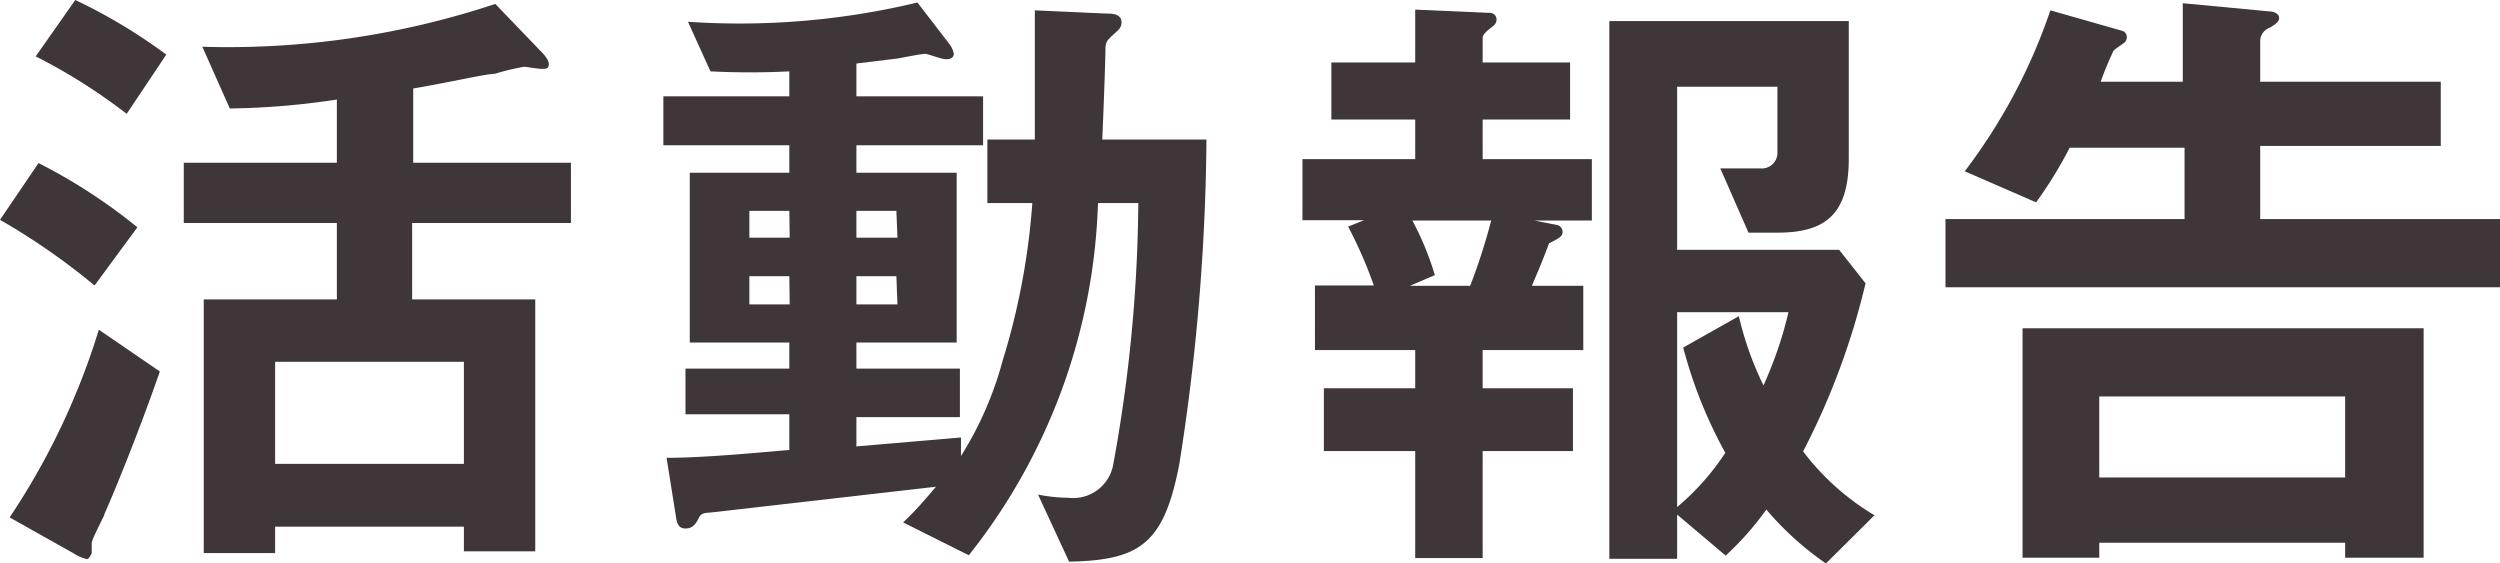
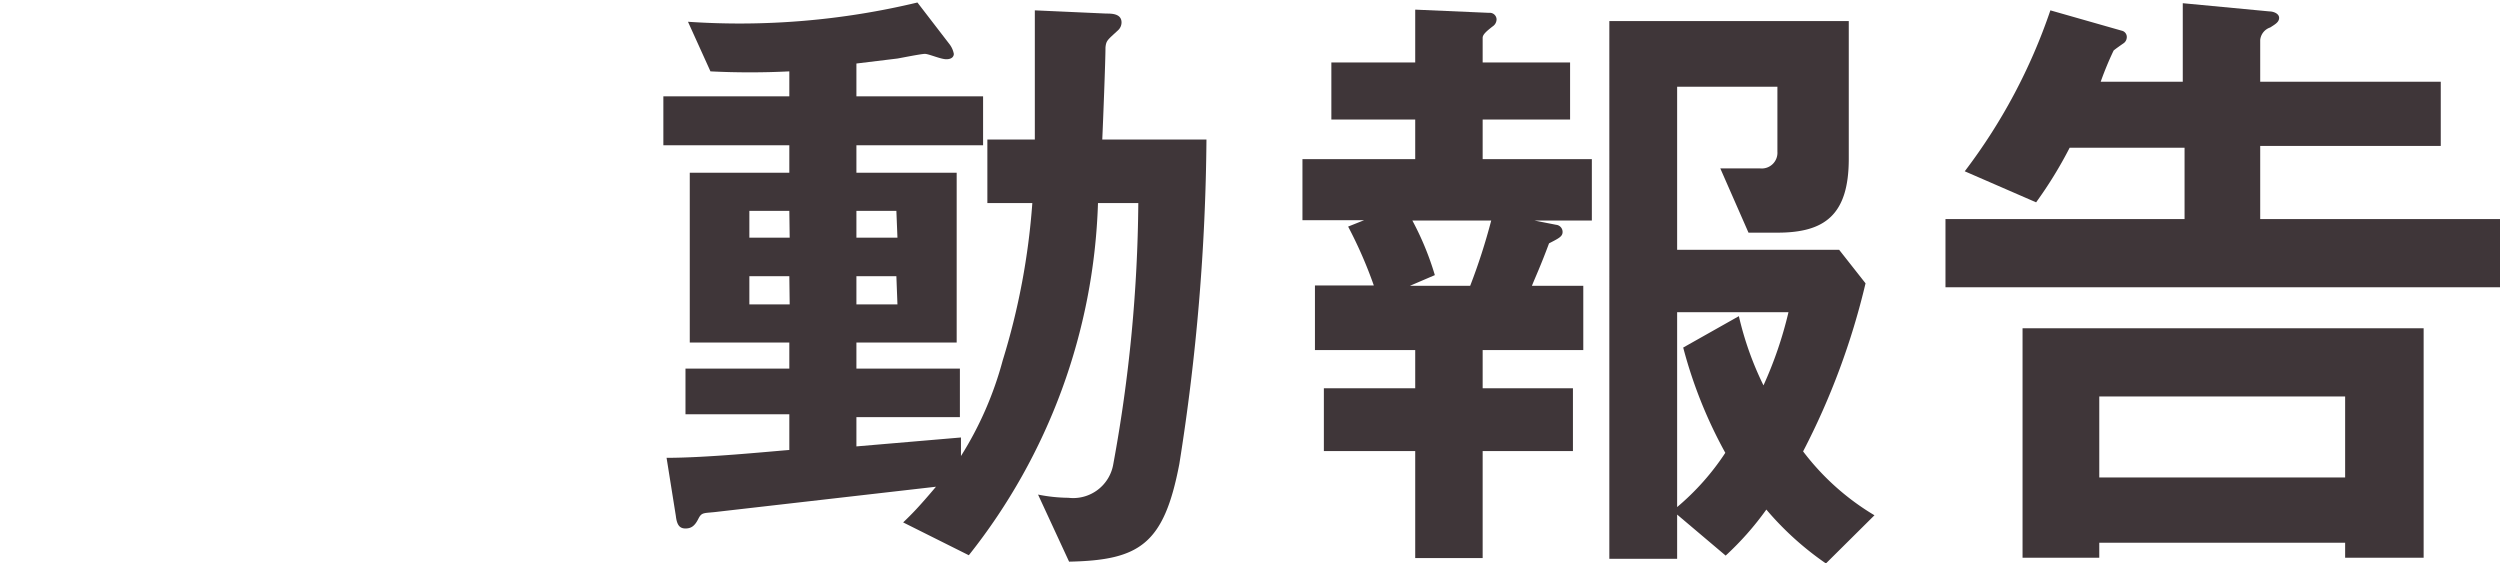
<svg xmlns="http://www.w3.org/2000/svg" viewBox="0 0 70.06 15.79">
  <defs>
    <style>.cls-1{fill:#3f3639;}</style>
  </defs>
  <g id="レイヤー_2" data-name="レイヤー 2">
    <g id="レイヤー_2-2" data-name="レイヤー 2">
-       <path class="cls-1" d="M2.65,8A19,19,0,0,0,0,6.16L1.08,4.57a15.46,15.46,0,0,1,2.77,1.8Zm.27,6.44c-.33.67-.35.72-.35.81s0,.22,0,.25-.09.17-.13.17a1.25,1.25,0,0,1-.39-.17l-1.78-1A20,20,0,0,0,2.77,9.24l1.71,1.17C3.83,12.28,3.11,14,2.92,14.42ZM3.55,3.19A15.87,15.87,0,0,0,1,1.58L2.11,0A15.26,15.26,0,0,1,4.66,1.53Zm8,3.06V8.39H15v7.06H13v-.69H7.71v.74h-2V8.39H9.44V6.25H5.15V4.56H9.44V2.79a21.61,21.61,0,0,1-3,.25L5.67,1.31A23.78,23.78,0,0,0,13.88.11l1.26,1.31c.07.07.24.24.24.38s-.11.13-.2.13-.47-.06-.49-.06a7.11,7.11,0,0,0-.83.2c-.25,0-1.22.23-2.28.41V4.56H16V6.25ZM13,10.14H7.71V13H13Z" />
      <path class="cls-1" d="M33.05,13c-.43,2.25-1.11,2.7-3.09,2.74l-.87-1.88a4.51,4.51,0,0,0,.85.09A1.14,1.14,0,0,0,31.2,13a42,42,0,0,0,.7-7.31H30.77a16.69,16.69,0,0,1-3.62,9.87l-1.84-.92c.25-.24.43-.42.92-1l-6.11.7c-.39.05-.45,0-.55.2s-.2.27-.36.27-.24-.09-.27-.35l-.26-1.63c1.12,0,2.81-.17,3.44-.22v-1H19.21V10.33h2.91V9.6H19.33V4.84h2.79V4.07H18.59V2.7h3.53V2A22.06,22.06,0,0,1,19.91,2L19.28.61A21.36,21.36,0,0,0,25.71.07l.9,1.17a.64.64,0,0,1,.12.27c0,.07-.05.15-.21.15s-.49-.15-.6-.15-.65.11-.77.13L24,1.78V2.7h3.55V4.07H24v.77h2.81V9.6H24v.73h2.9v1.36H24v.82l2.93-.25v.52A9.75,9.75,0,0,0,28.1,10.1a19.68,19.68,0,0,0,.83-4.41H27.67V3.91H29c0-2,0-2,0-3.62L31,.38c.15,0,.43,0,.43.25a.3.3,0,0,1-.1.22c-.29.27-.33.28-.35.48,0,.36-.07,2.16-.09,2.58h2.92A60.71,60.71,0,0,1,33.05,13ZM22.12,5.91H21v.75h1.13Zm0,1.83H21v.79h1.13Zm3-1.83H24v.75h1.15Zm0,1.83H24v.79h1.15Z" />
      <path class="cls-1" d="M43,6.18l.61.12a.2.2,0,0,1,.18.2c0,.13-.11.18-.38.32-.23.62-.38.94-.48,1.19h1.44v1.8H41.55v1.07h2.53v1.76H41.55v3H39.66v-3H37.1V10.88h2.56V9.81H36.85V8H38.5a12.21,12.21,0,0,0-.72-1.65l.45-.18H36.5V4.46h3.16V3.35H37.31V1.75h2.35V.27l2.07.09a.19.19,0,0,1,.21.18.24.24,0,0,1-.11.2c-.18.14-.28.23-.28.32v.69H44v1.6H41.55V4.46h3.06V6.18Zm-3.42,0a8.11,8.11,0,0,1,.63,1.53l-.7.3h1.69a16.9,16.9,0,0,0,.59-1.83Zm11.59,9.61a8.5,8.5,0,0,1-1.67-1.51,8.3,8.3,0,0,1-1.14,1.29L47,14.42v1.24h-1.9V.59h6.71V4.45c0,1.58-.68,2.07-2,2.07H49l-.79-1.8h1.12a.44.44,0,0,0,.48-.47V2.43H47V7h4.54l.74.94a20.37,20.37,0,0,1-1.75,4.71,7,7,0,0,0,2,1.79ZM47,8.75v5.46a7,7,0,0,0,1.35-1.52,12.86,12.86,0,0,1-1.18-2.95l1.56-.88a8.93,8.93,0,0,0,.69,1.94,11.06,11.06,0,0,0,.7-2.05Z" />
      <path class="cls-1" d="M54.52,8.05V6.14h6.7v-2H58a11.65,11.65,0,0,1-.94,1.53l-2-.87A15.85,15.85,0,0,0,57.46.29l2,.57a.18.18,0,0,1,.14.2.21.21,0,0,1-.1.16s-.26.18-.27.2a9.17,9.17,0,0,0-.36.87h2.3V.09L63.6.32c.11,0,.27.06.27.18s-.11.18-.25.27a.41.41,0,0,0-.28.35V2.29H68.4v1.8H63.34V6.14h6.72V8.05Zm11.2,7.58v-.42H58.83v.42H56.68V9.2H67.92v6.43Zm0-4.52H58.83v2.27h6.89Z" />
    </g>
  </g>
</svg>